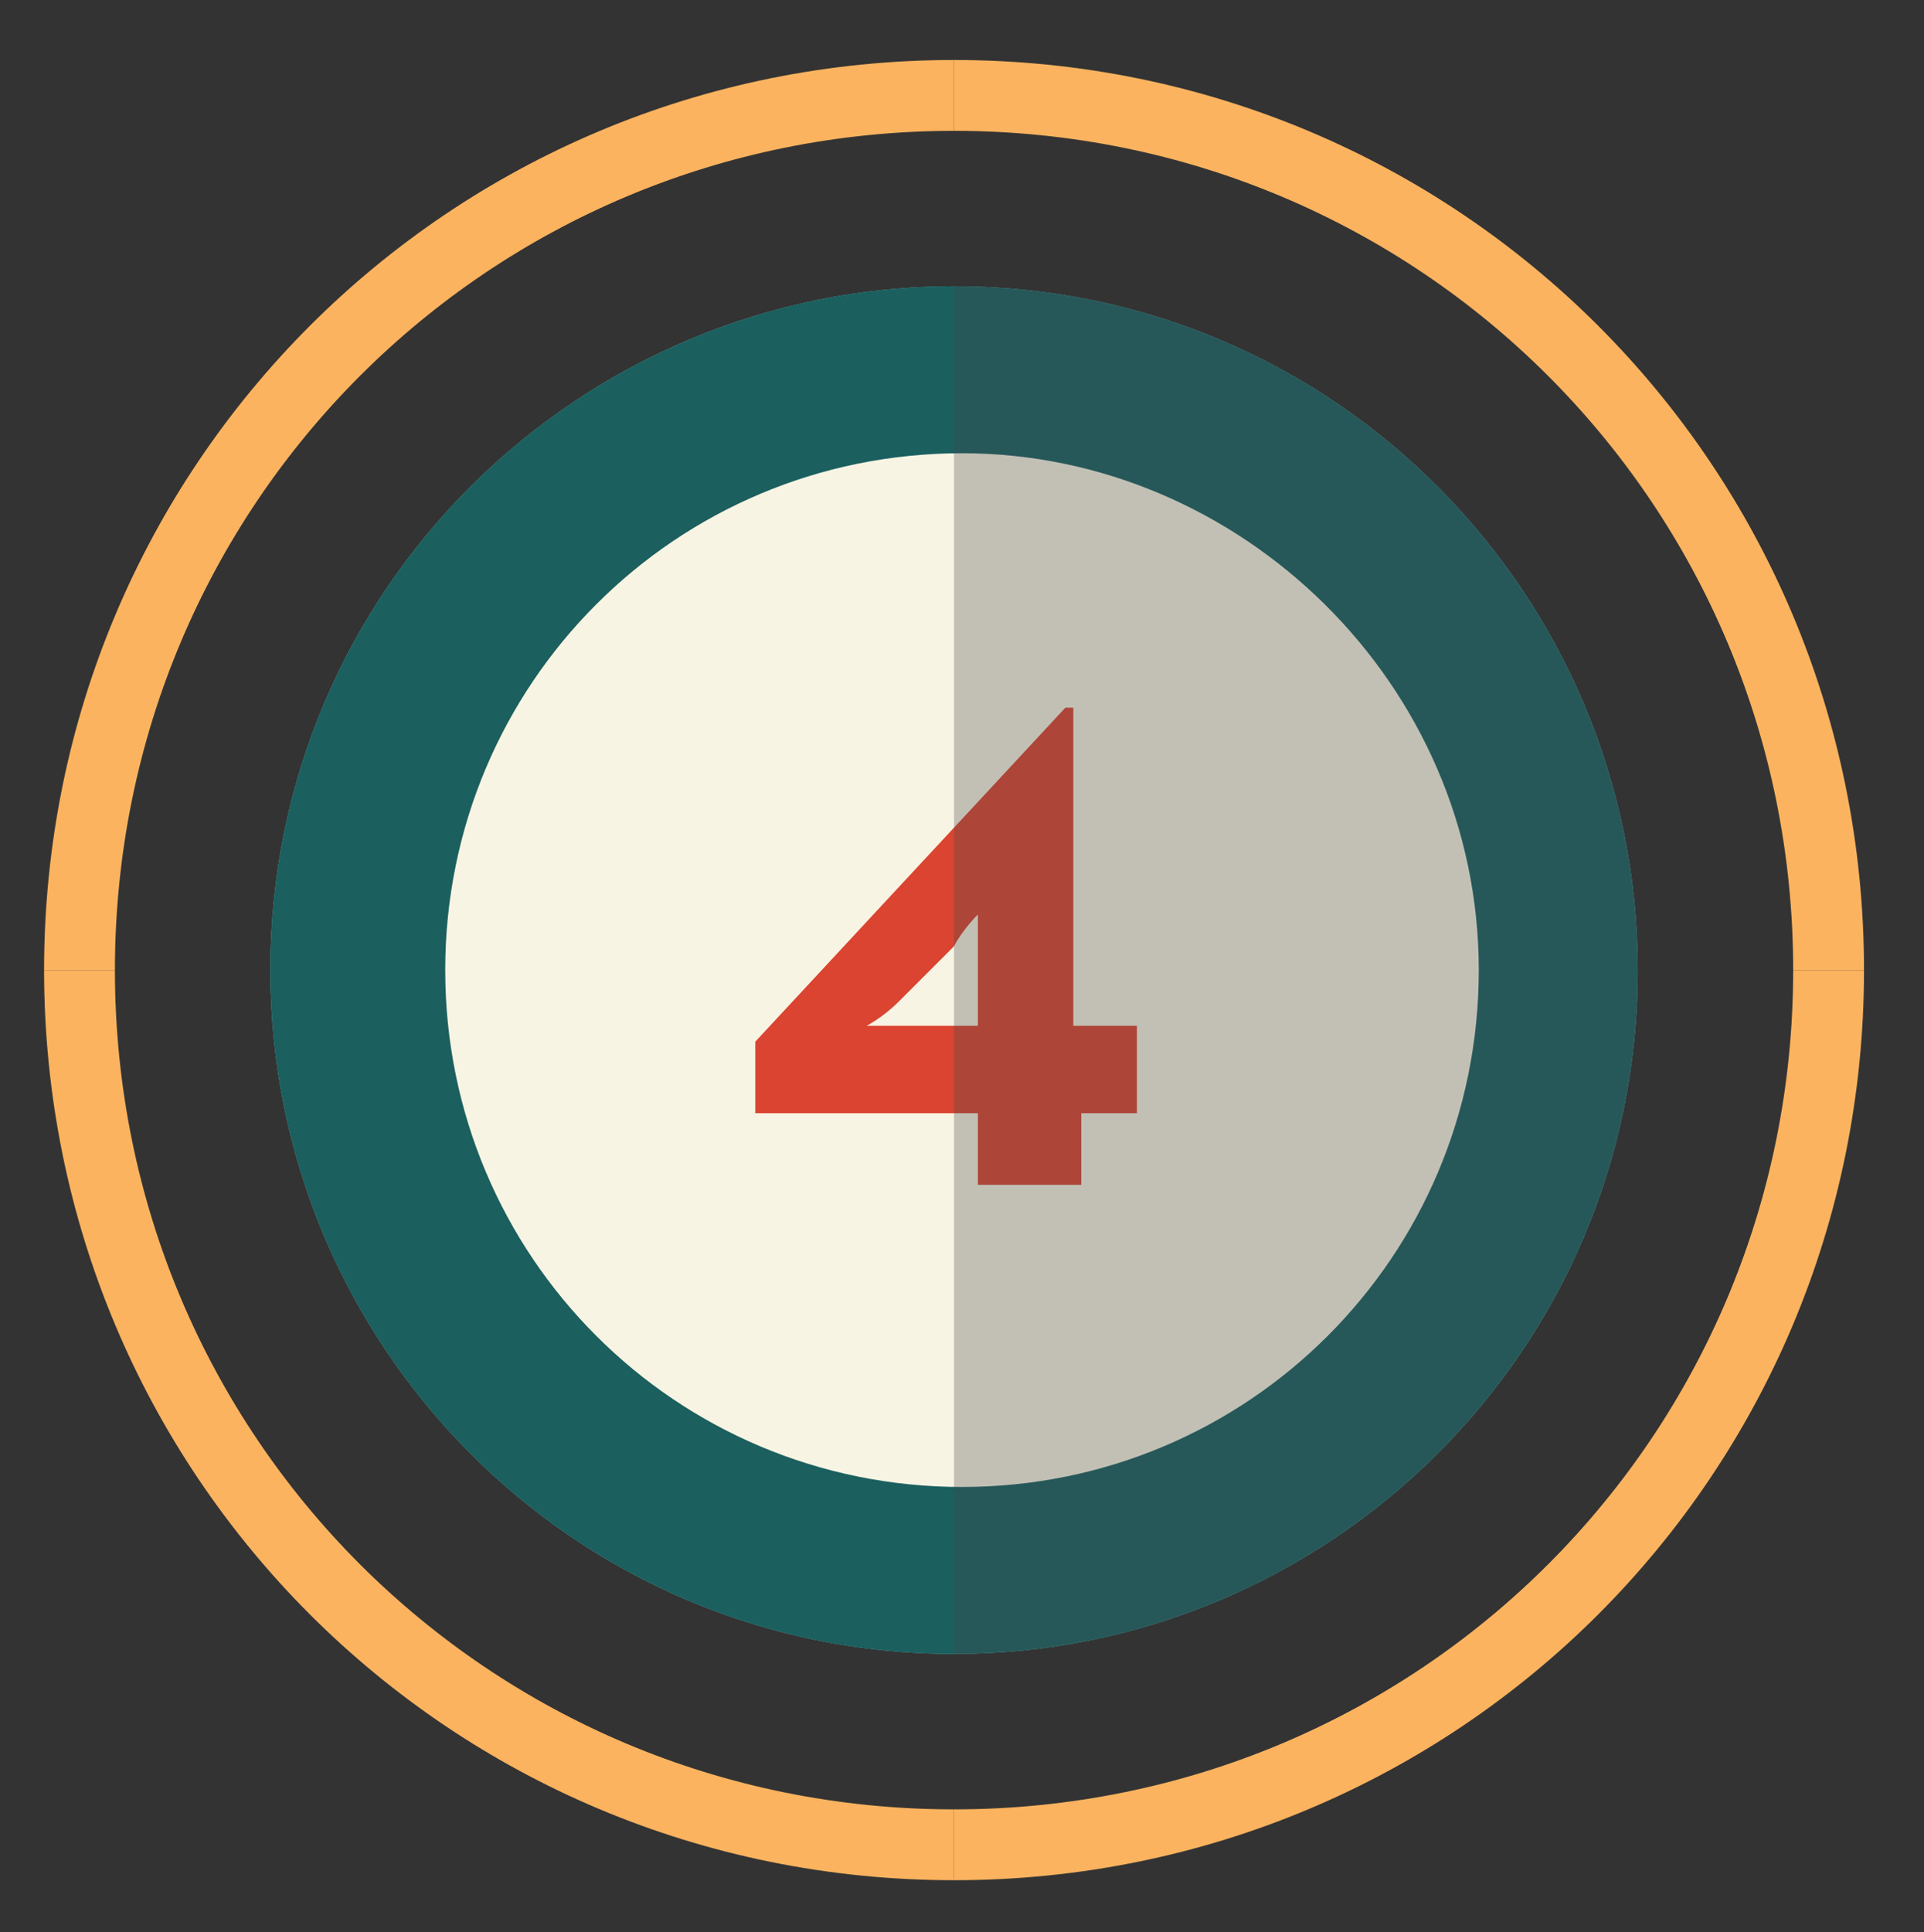
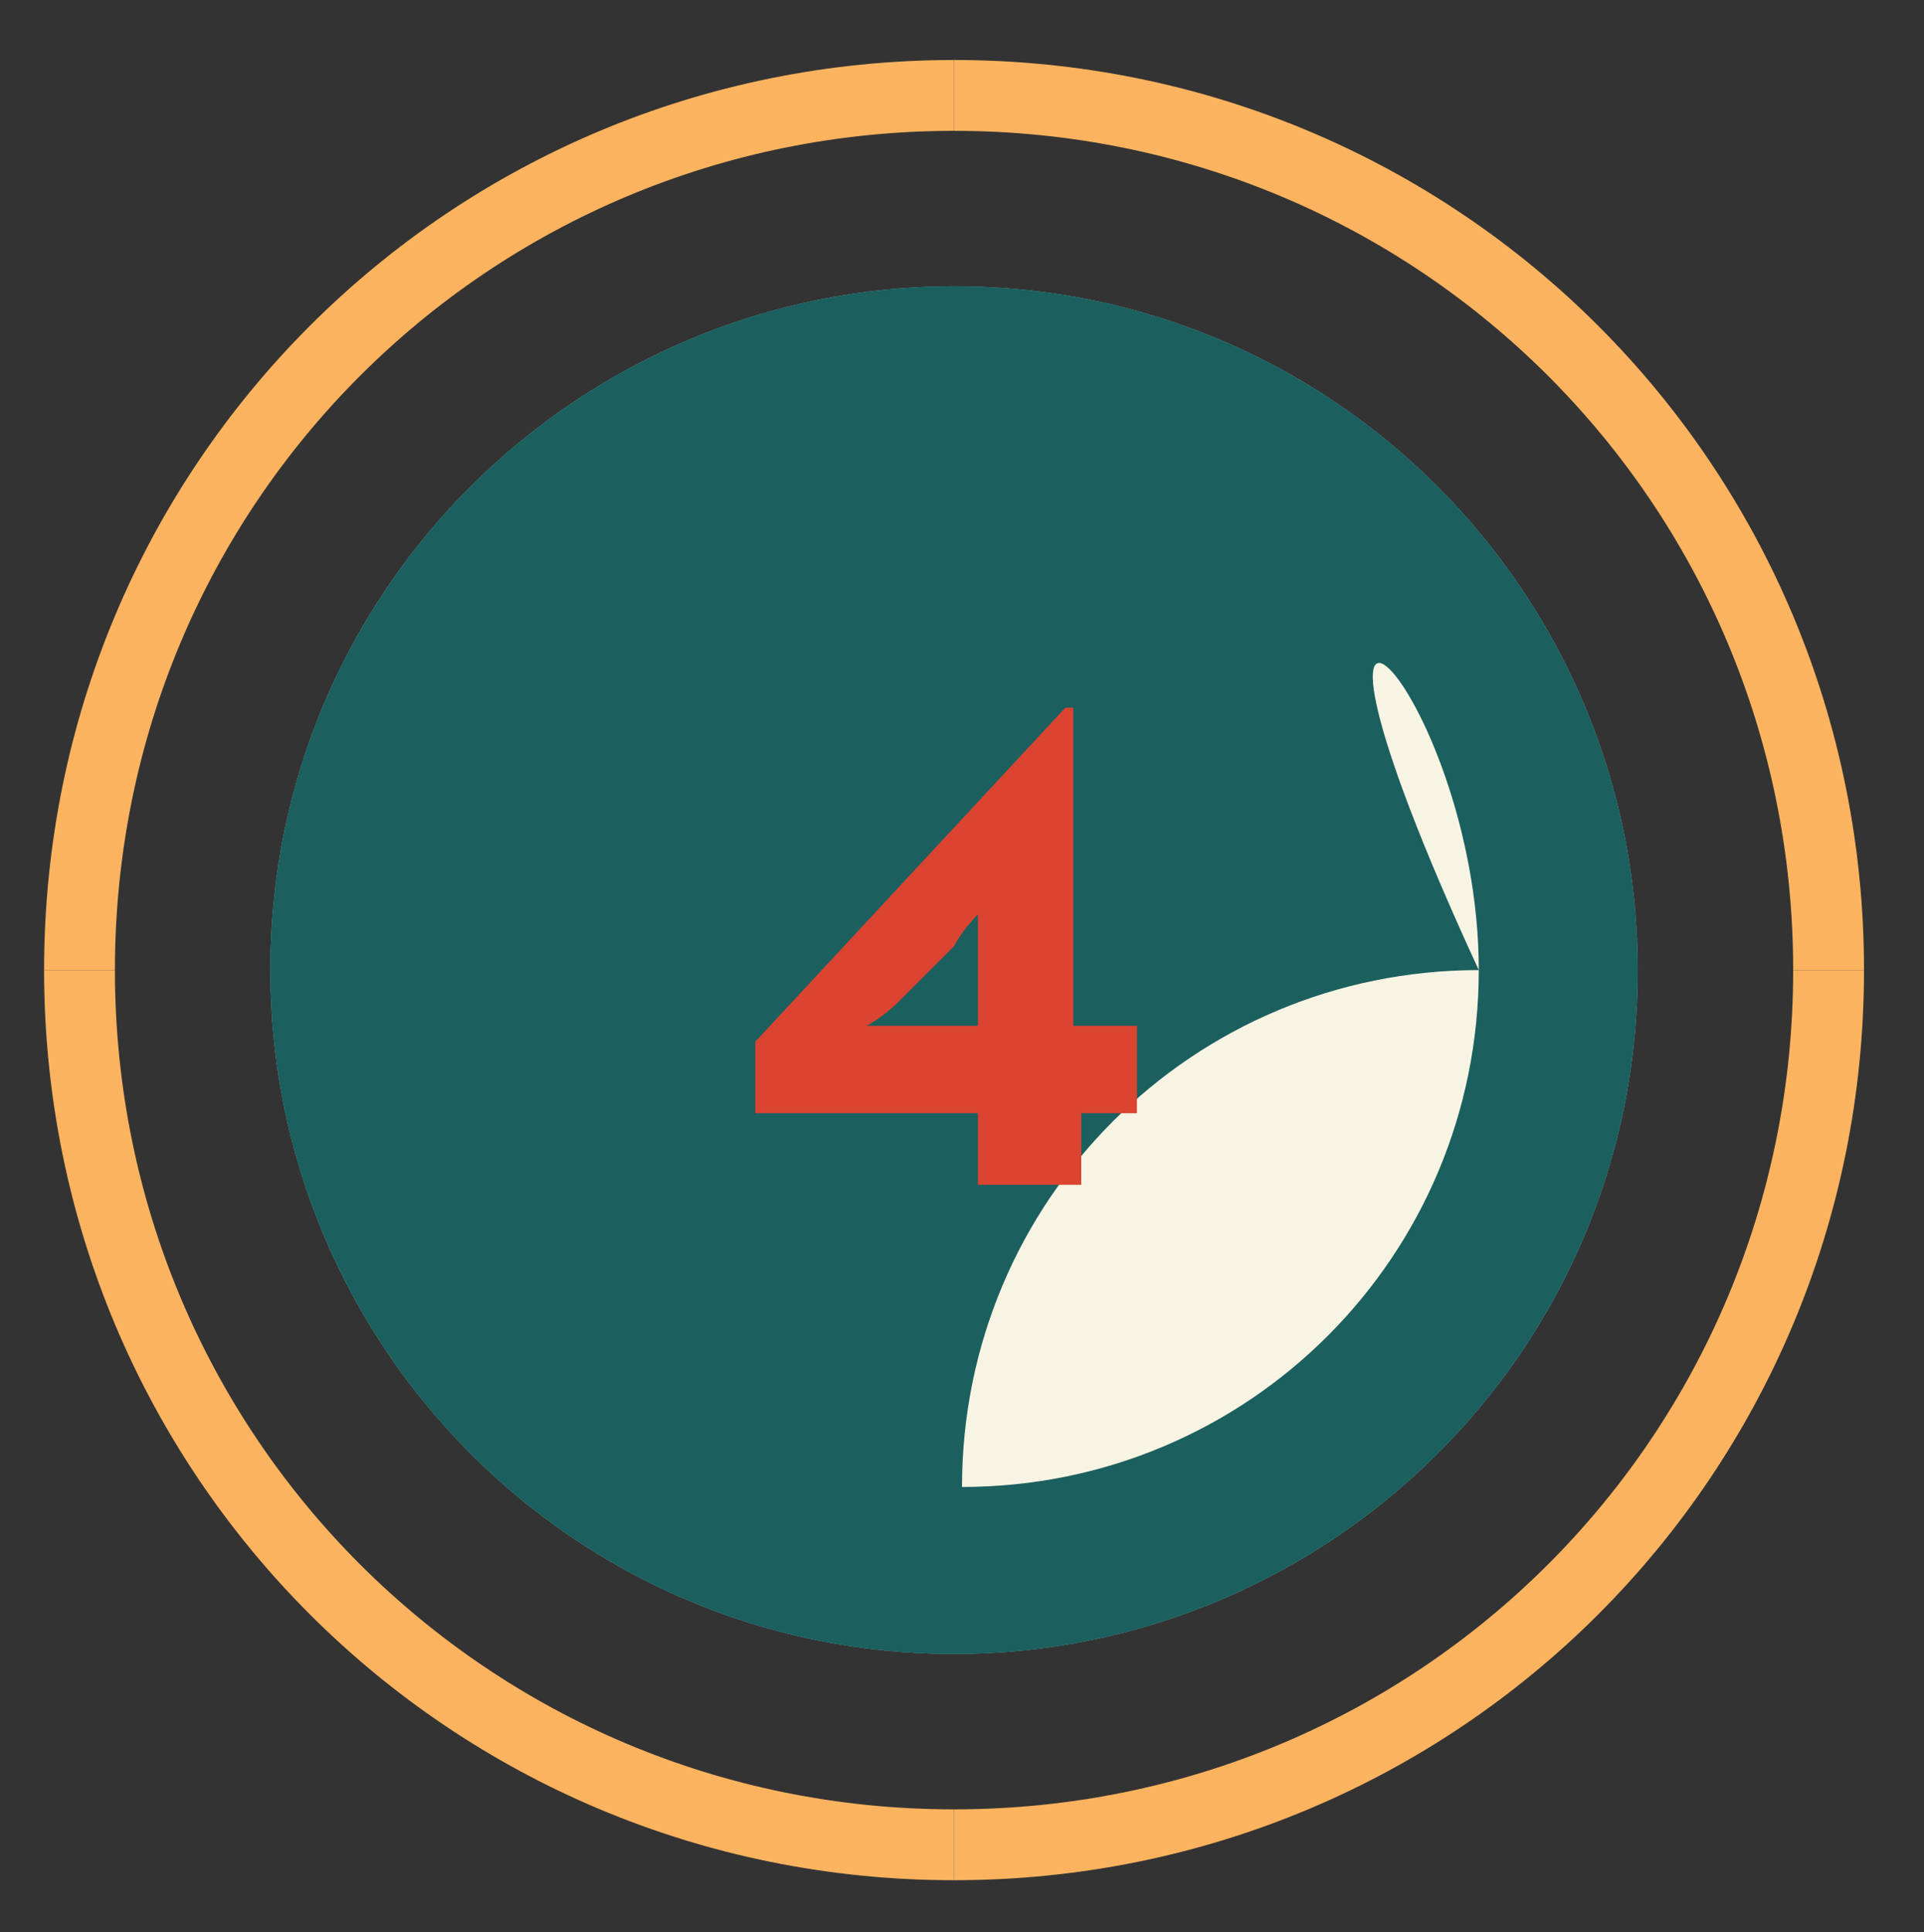
<svg xmlns="http://www.w3.org/2000/svg" xmlns:xlink="http://www.w3.org/1999/xlink" version="1.1" id="Capa_2" x="0px" y="0px" viewBox="-467 268.7 24.2 24.3" style="enable-background:new -467 268.7 24.2 24.3;" xml:space="preserve">
  <rect x="-467" y="268.7" width="24.2" height="24.3" fill="#333333" stroke="none" />
  <style type="text/css">
	.st0{clip-path:url(#SVGID_2_);fill:none;stroke:#FCB35F;stroke-width:0.891;stroke-miterlimit:10;}
	.st1{clip-path:url(#SVGID_2_);fill:#73C0B9;}
	.st2{clip-path:url(#SVGID_2_);fill:#F8F4E3;}
	.st3{clip-path:url(#SVGID_2_);fill:#1B5F5F;}
	.st4{fill:#DA4431;}
	.st5{opacity:0.3;}
	.st6{clip-path:url(#SVGID_4_);}
	.st7{clip-path:url(#SVGID_6_);fill:#44484B;}
</style>
  <g>
    <defs>
      <rect id="SVGID_1_" x="-876" y="6.7" width="841.9" height="595.3" />
    </defs>
    <clipPath id="SVGID_2_">
      <use xlink:href="#SVGID_1_" style="overflow:visible;" />
    </clipPath>
    <path class="st0" d="M-455,269.9c6.1,0,11,4.9,11,11" />
    <path class="st1" d="M-446.4,280.9c0,4.8-3.9,8.6-8.6,8.6c-4.8,0-8.6-3.9-8.6-8.6c0-4.8,3.9-8.6,8.6-8.6   C-450.2,272.3-446.4,276.2-446.4,280.9" />
    <path class="st2" d="M-448.4,280.9c0,3.6-2.9,6.5-6.5,6.5c-3.6,0-6.5-2.9-6.5-6.5c0-3.6,2.9-6.5,6.5-6.5   C-451.4,274.4-448.4,277.3-448.4,280.9" />
    <path class="st3" d="M-446.4,280.9c0,4.8-3.9,8.6-8.6,8.6c-4.8,0-8.6-3.9-8.6-8.6c0-4.8,3.9-8.6,8.6-8.6   C-450.2,272.3-446.4,276.2-446.4,280.9" />
-     <path class="st2" d="M-448.4,280.9c0,3.6-2.9,6.5-6.5,6.5c-3.6,0-6.5-2.9-6.5-6.5c0-3.6,2.9-6.5,6.5-6.5   C-451.4,274.4-448.4,277.3-448.4,280.9" />
+     <path class="st2" d="M-448.4,280.9c0,3.6-2.9,6.5-6.5,6.5c0-3.6,2.9-6.5,6.5-6.5   C-451.4,274.4-448.4,277.3-448.4,280.9" />
    <path class="st0" d="M-466,280.9c0-6.1,4.9-11,11-11" />
    <path class="st0" d="M-455,291.9c-6.1,0-11-4.9-11-11" />
    <path class="st0" d="M-444,280.9c0,6.1-4.9,11-11,11" />
  </g>
  <g>
    <path class="st4" d="M-452.7,281.7v1h-0.7v0.9h-1.3v-0.9h-2.8v-0.9l3.9-4.2h0.1v4H-452.7z M-454.7,280.8c0-0.2,0-0.6,0-0.6   s-0.2,0.2-0.3,0.4l-0.7,0.7c-0.2,0.2-0.4,0.3-0.4,0.3s0.2,0,0.5,0h0.9V280.8z" />
  </g>
  <g>
    <g class="st5">
      <g>
        <defs>
          <rect id="SVGID_3_" x="-455" y="272.3" width="8.6" height="17.2" />
        </defs>
        <clipPath id="SVGID_4_">
          <use xlink:href="#SVGID_3_" style="overflow:visible;" />
        </clipPath>
        <g class="st6">
          <defs>
-             <rect id="SVGID_5_" x="-455" y="272.3" width="8.6" height="17.2" />
-           </defs>
+             </defs>
          <clipPath id="SVGID_6_">
            <use xlink:href="#SVGID_5_" style="overflow:visible;" />
          </clipPath>
-           <path class="st7" d="M-446.4,280.9c0,4.8-3.9,8.6-8.6,8.6v-17.2C-450.2,272.3-446.4,276.2-446.4,280.9" />
        </g>
      </g>
    </g>
  </g>
</svg>